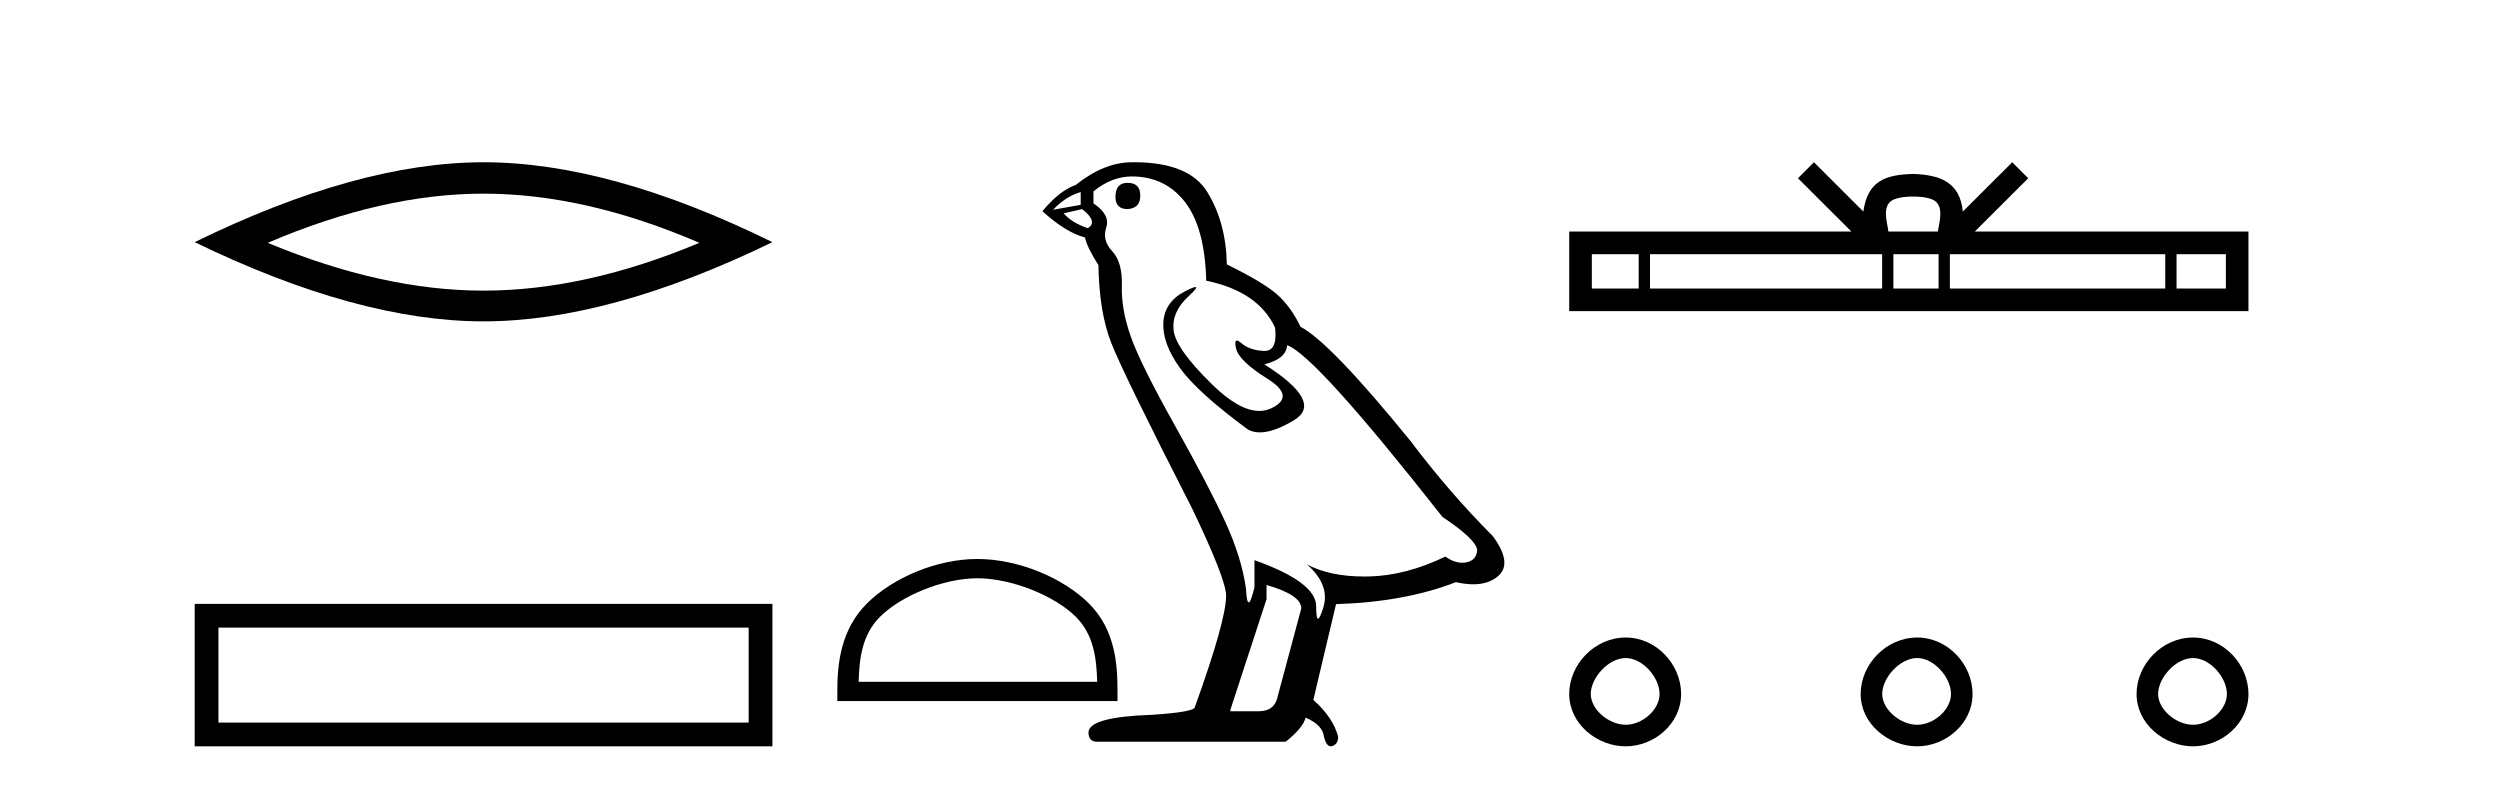
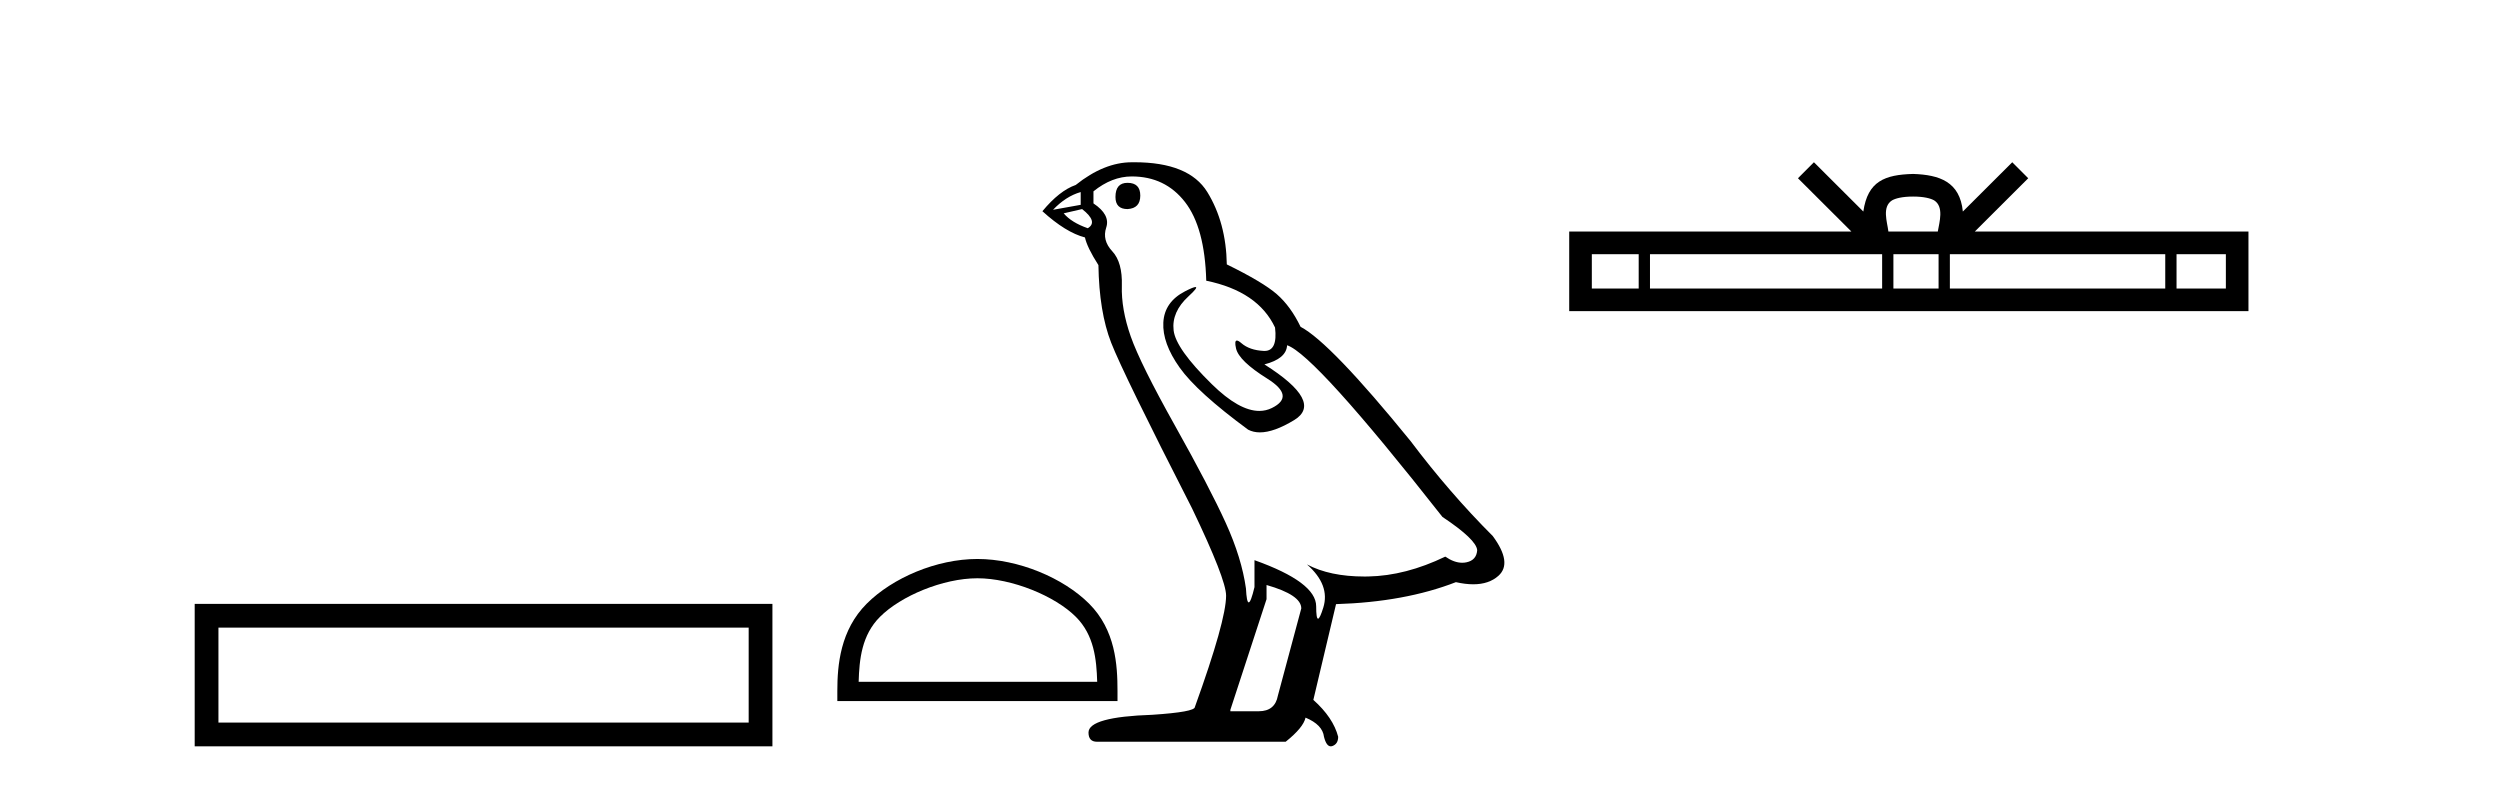
<svg xmlns="http://www.w3.org/2000/svg" width="130.0" height="41.0">
-   <path d="M 25.145 10.07 Q 30.436 10.07 36.367 12.627 Q 30.436 15.113 25.145 15.113 Q 19.89 15.113 13.924 12.627 Q 19.89 10.07 25.145 10.07 ZM 25.145 8.437 Q 18.611 8.437 10.124 12.592 Q 18.611 16.711 25.145 16.711 Q 31.679 16.711 40.166 12.592 Q 31.715 8.437 25.145 8.437 Z" style="fill:#000000;stroke:none" />
  <path d="M 10.124 31.402 L 10.124 38.809 L 40.166 38.809 L 40.166 31.402 L 10.124 31.402 M 38.931 32.636 L 38.931 37.574 L 11.359 37.574 L 11.359 32.636 L 38.931 32.636 Z" style="fill:#000000;stroke:none" />
  <path d="M 50.825 30.07 C 52.617 30.07 54.86 30.99 55.945 32.076 C 56.895 33.025 57.019 34.284 57.054 35.454 L 44.65 35.454 C 44.684 34.284 44.809 33.025 45.758 32.076 C 46.843 30.99 49.033 30.07 50.825 30.07 ZM 50.825 29.067 C 48.7 29.067 46.412 30.049 45.072 31.389 C 43.697 32.764 43.541 34.574 43.541 35.929 L 43.541 36.457 L 58.11 36.457 L 58.11 35.929 C 58.11 34.574 58.007 32.764 56.632 31.389 C 55.291 30.049 52.951 29.067 50.825 29.067 Z" style="fill:#000000;stroke:none" />
  <path d="M 58.631 9.507 Q 58.004 9.507 58.004 10.245 Q 58.004 10.872 58.631 10.872 Q 59.295 10.835 59.295 10.171 Q 59.295 9.507 58.631 9.507 ZM 56.196 9.987 L 56.196 10.651 L 54.758 10.909 Q 55.422 10.208 56.196 9.987 ZM 56.27 10.872 Q 57.118 11.536 56.565 11.868 Q 55.717 11.573 55.311 11.093 L 56.27 10.872 ZM 58.852 9.175 Q 60.585 9.175 61.618 10.503 Q 62.651 11.831 62.725 14.597 Q 65.417 15.15 66.302 17.031 Q 66.446 18.249 65.754 18.249 Q 65.733 18.249 65.712 18.248 Q 64.974 18.211 64.55 17.843 Q 64.396 17.709 64.317 17.709 Q 64.18 17.709 64.274 18.119 Q 64.421 18.765 65.896 19.687 Q 67.372 20.609 66.136 21.217 Q 65.83 21.368 65.483 21.368 Q 64.434 21.368 63.02 19.982 Q 61.139 18.138 61.028 17.179 Q 60.917 16.22 61.803 15.408 Q 62.329 14.926 62.164 14.926 Q 62.052 14.926 61.618 15.15 Q 60.549 15.703 60.493 16.773 Q 60.438 17.843 61.342 19.115 Q 62.245 20.388 64.901 22.342 Q 65.172 22.484 65.515 22.484 Q 66.245 22.484 67.298 21.844 Q 68.847 20.904 65.749 18.949 Q 66.892 18.654 66.929 17.953 Q 68.368 18.433 75.006 26.879 Q 76.777 28.059 76.814 28.612 Q 76.777 29.129 76.26 29.239 Q 76.15 29.263 76.036 29.263 Q 75.618 29.263 75.154 28.944 Q 73.089 29.94 71.152 29.977 Q 71.05 29.979 70.95 29.979 Q 69.15 29.979 67.962 29.35 L 67.962 29.35 Q 69.179 30.42 68.81 31.6 Q 68.631 32.172 68.539 32.172 Q 68.441 32.172 68.441 31.526 Q 68.441 30.272 65.233 29.129 L 65.233 30.53 Q 65.044 31.324 64.932 31.324 Q 64.826 31.324 64.79 30.604 Q 64.569 29.018 63.739 27.192 Q 62.909 25.367 61.102 22.139 Q 59.295 18.912 58.797 17.492 Q 58.299 16.072 58.336 14.855 Q 58.372 13.638 57.838 13.066 Q 57.303 12.495 57.524 11.831 Q 57.745 11.167 56.86 10.577 L 56.86 9.95 Q 57.819 9.175 58.852 9.175 ZM 65.86 30.42 Q 67.667 30.936 67.667 31.637 L 66.45 36.173 Q 66.302 36.985 65.454 36.985 L 63.979 36.985 L 63.979 36.911 L 65.86 31.157 L 65.86 30.42 ZM 58.985 8.437 Q 58.919 8.437 58.852 8.438 Q 57.414 8.438 55.938 9.618 Q 55.09 9.913 54.205 10.983 Q 55.422 12.089 56.418 12.347 Q 56.528 12.864 57.118 13.786 Q 57.155 16.22 57.782 17.824 Q 58.409 19.429 61.987 26.436 Q 63.757 30.124 63.757 30.973 Q 63.757 32.264 62.134 36.763 Q 62.134 37.022 59.922 37.169 Q 56.602 37.28 56.602 38.091 Q 56.602 38.571 57.045 38.571 L 66.855 38.571 Q 67.777 37.833 67.888 37.317 Q 68.773 37.685 68.847 38.312 Q 68.971 38.809 69.2 38.809 Q 69.243 38.809 69.29 38.792 Q 69.585 38.681 69.585 38.312 Q 69.327 37.317 68.294 36.394 L 69.474 31.415 Q 73.052 31.305 75.707 30.272 Q 76.199 30.383 76.609 30.383 Q 77.428 30.383 77.92 29.94 Q 78.658 29.276 77.625 27.875 Q 75.375 25.625 73.347 22.932 Q 69.179 17.806 67.63 16.994 Q 67.114 15.925 66.394 15.298 Q 65.675 14.671 63.794 13.749 Q 63.757 11.573 62.78 9.987 Q 61.825 8.437 58.985 8.437 Z" style="fill:#000000;stroke:none" />
  <path d="M 99.481 10.221 C 100.053 10.221 100.398 10.318 100.577 10.42 C 101.096 10.752 100.849 11.546 100.765 12.041 L 98.197 12.041 C 98.135 11.534 97.854 10.761 98.385 10.42 C 98.564 10.318 98.908 10.221 99.481 10.221 ZM 85.212 13.217 L 85.212 15.002 L 82.775 15.002 L 82.775 13.217 ZM 97.871 13.217 L 97.871 15.002 L 85.799 15.002 L 85.799 13.217 ZM 100.806 13.217 L 100.806 15.002 L 98.457 15.002 L 98.457 13.217 ZM 112.593 13.217 L 112.593 15.002 L 101.393 15.002 L 101.393 13.217 ZM 115.745 13.217 L 115.745 15.002 L 113.18 15.002 L 113.18 13.217 ZM 94.324 8.437 L 93.494 9.269 L 96.273 12.041 L 81.599 12.041 L 81.599 16.178 L 116.92 16.178 L 116.92 12.041 L 102.689 12.041 L 105.468 9.269 L 104.637 8.437 L 102.068 11 C 101.914 9.446 100.85 9.09 99.481 9.045 C 98.019 9.084 97.121 9.415 96.893 11 L 94.324 8.437 Z" style="fill:#000000;stroke:none" />
-   <path d="M 84.535 34.218 C 85.428 34.218 86.297 35.239 86.297 36.087 C 86.297 36.912 85.401 37.688 84.535 37.688 C 83.671 37.688 82.72 36.906 82.72 36.087 C 82.72 35.247 83.637 34.218 84.535 34.218 ZM 99.69 34.218 C 100.583 34.218 101.452 35.239 101.452 36.087 C 101.452 36.912 100.556 37.688 99.69 37.688 C 98.826 37.688 97.875 36.906 97.875 36.087 C 97.875 35.247 98.792 34.218 99.69 34.218 ZM 114.037 34.218 C 114.93 34.218 115.799 35.239 115.799 36.087 C 115.799 36.912 114.903 37.688 114.037 37.688 C 113.173 37.688 112.222 36.906 112.222 36.087 C 112.222 35.247 113.139 34.218 114.037 34.218 ZM 84.535 33.151 C 84.535 33.151 84.535 33.151 84.535 33.151 C 82.92 33.151 81.599 34.554 81.599 36.087 C 81.599 37.647 83.05 38.809 84.535 38.809 C 86.024 38.809 87.418 37.631 87.418 36.087 C 87.418 34.567 86.149 33.151 84.535 33.151 ZM 99.69 33.151 C 99.69 33.151 99.69 33.151 99.69 33.151 C 98.075 33.151 96.754 34.554 96.754 36.087 C 96.754 37.647 98.205 38.809 99.69 38.809 C 101.179 38.809 102.573 37.631 102.573 36.087 C 102.573 34.567 101.304 33.151 99.69 33.151 ZM 114.037 33.151 C 114.037 33.151 114.037 33.151 114.037 33.151 C 112.421 33.151 111.101 34.554 111.101 36.087 C 111.101 37.647 112.552 38.809 114.037 38.809 C 115.526 38.809 116.92 37.631 116.92 36.087 C 116.92 34.567 115.651 33.151 114.037 33.151 Z" style="fill:#000000;stroke:none" />
</svg>